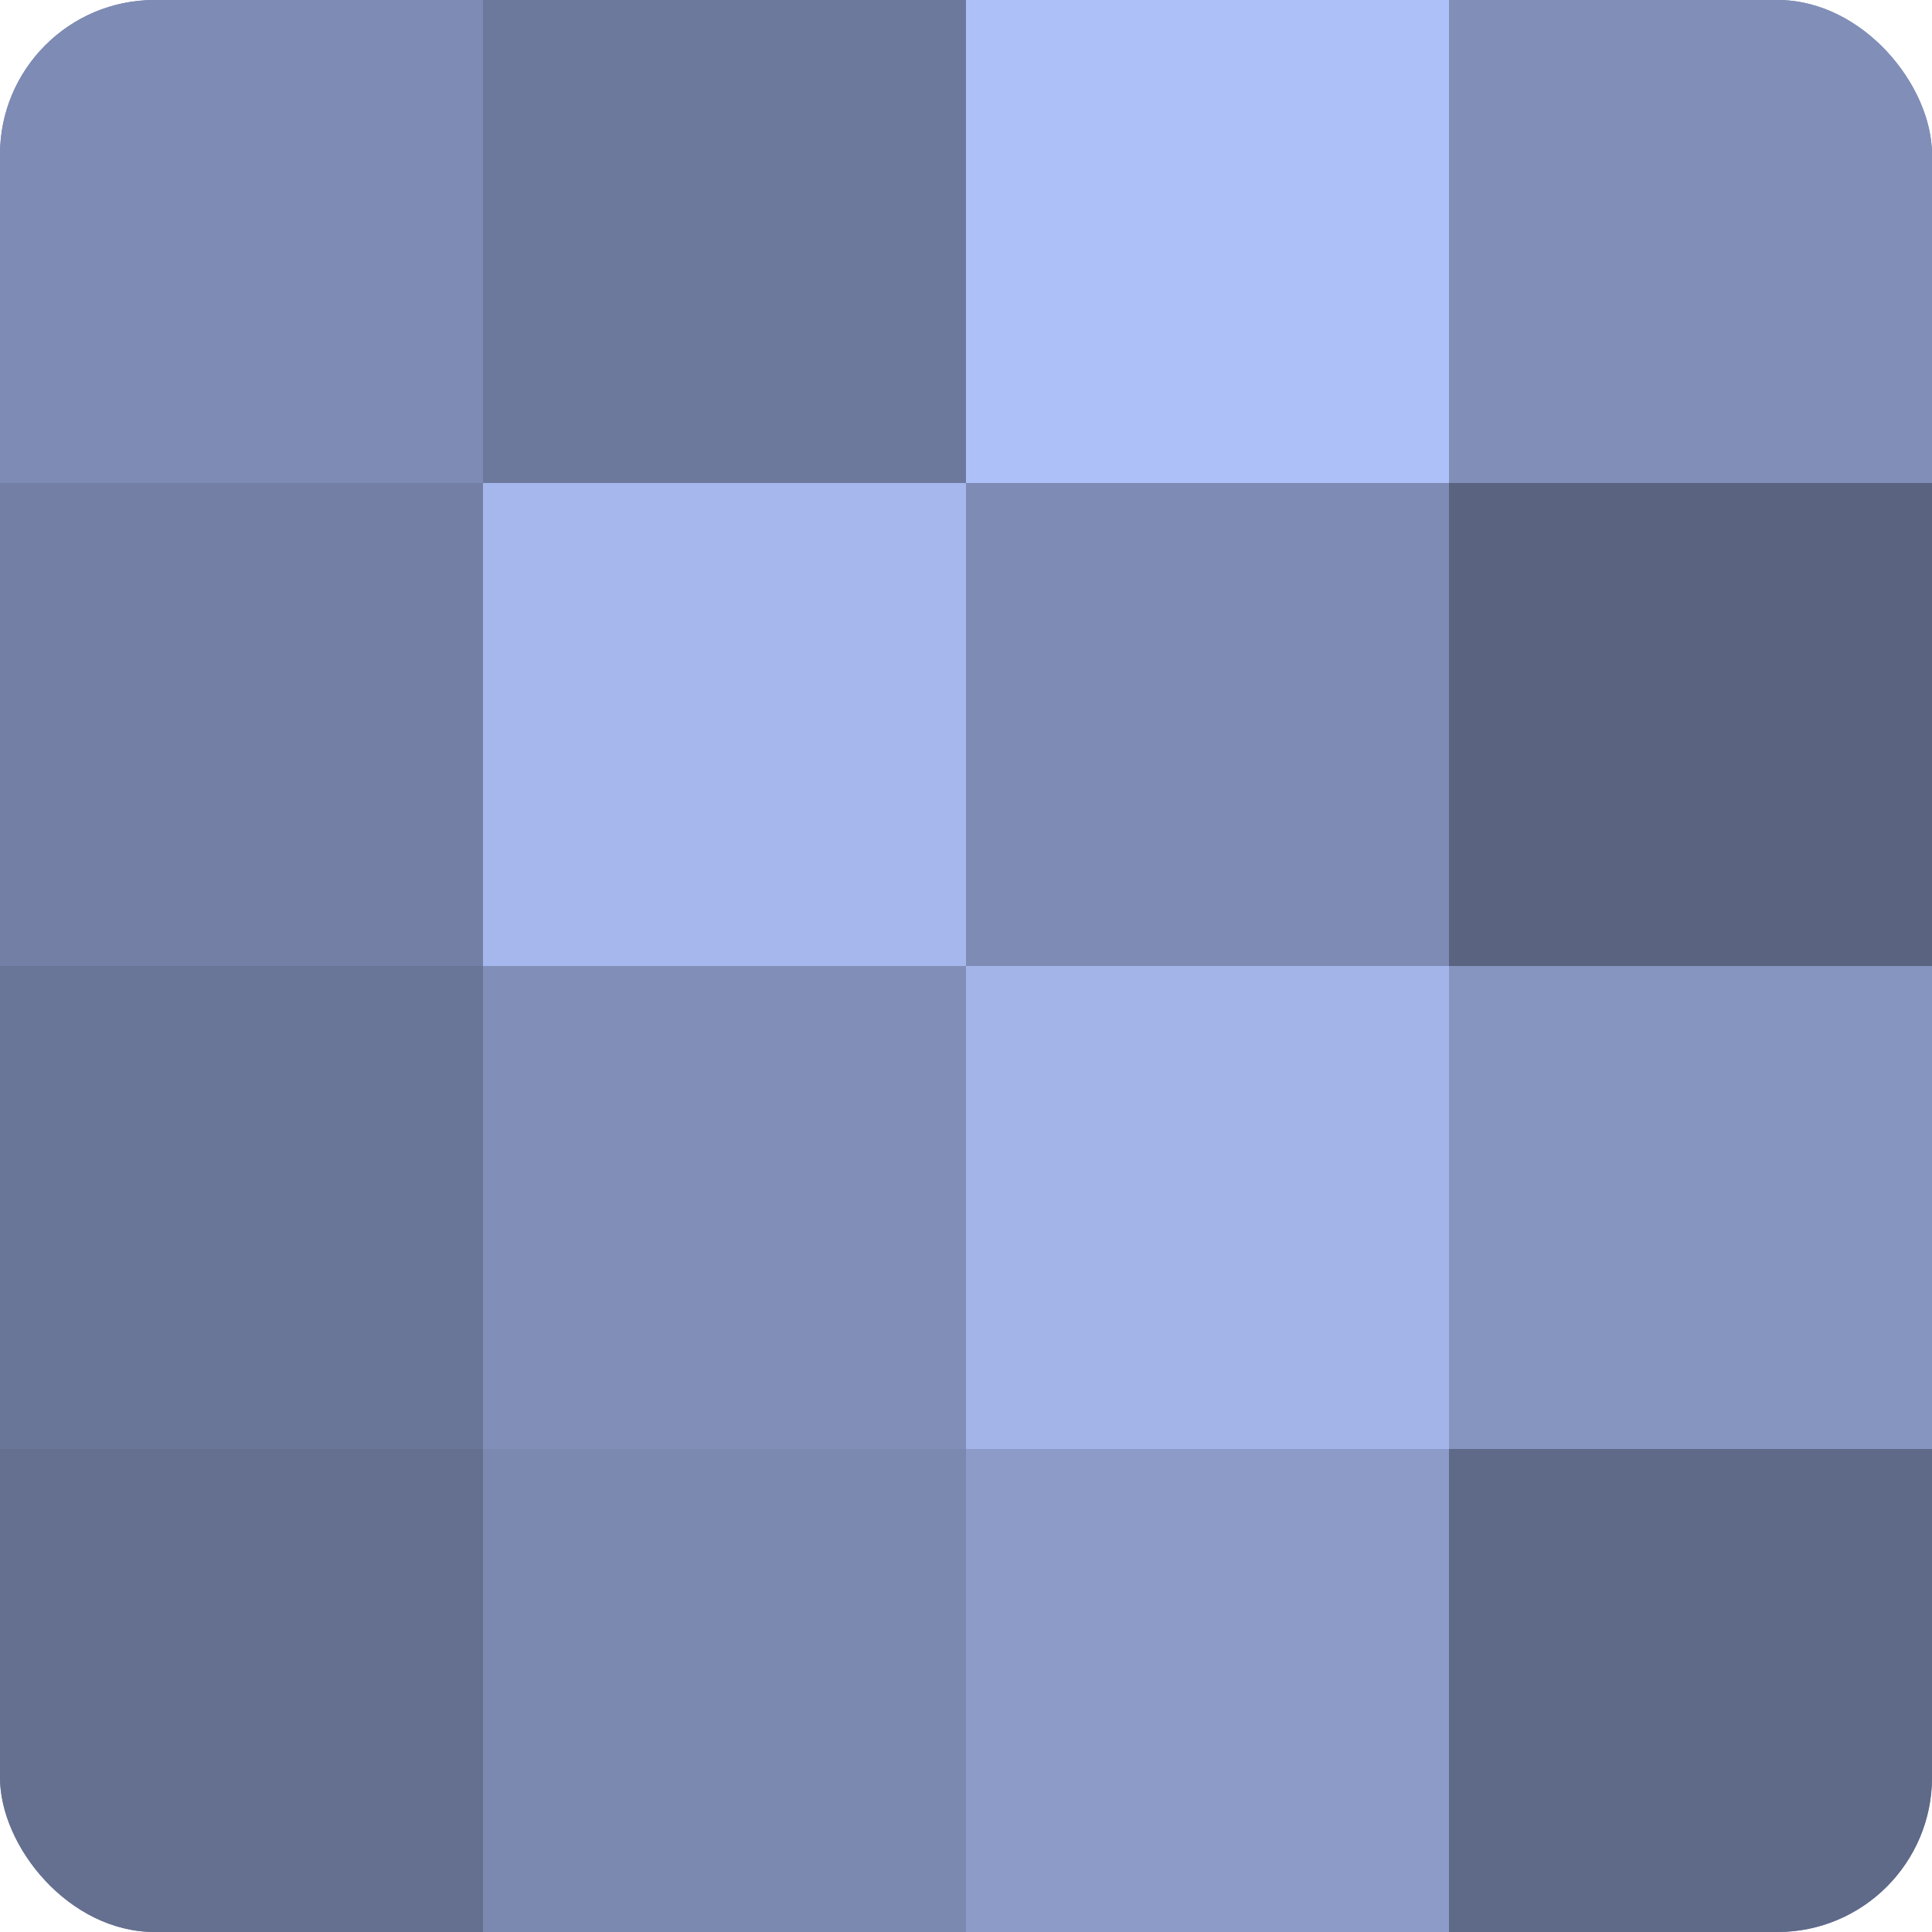
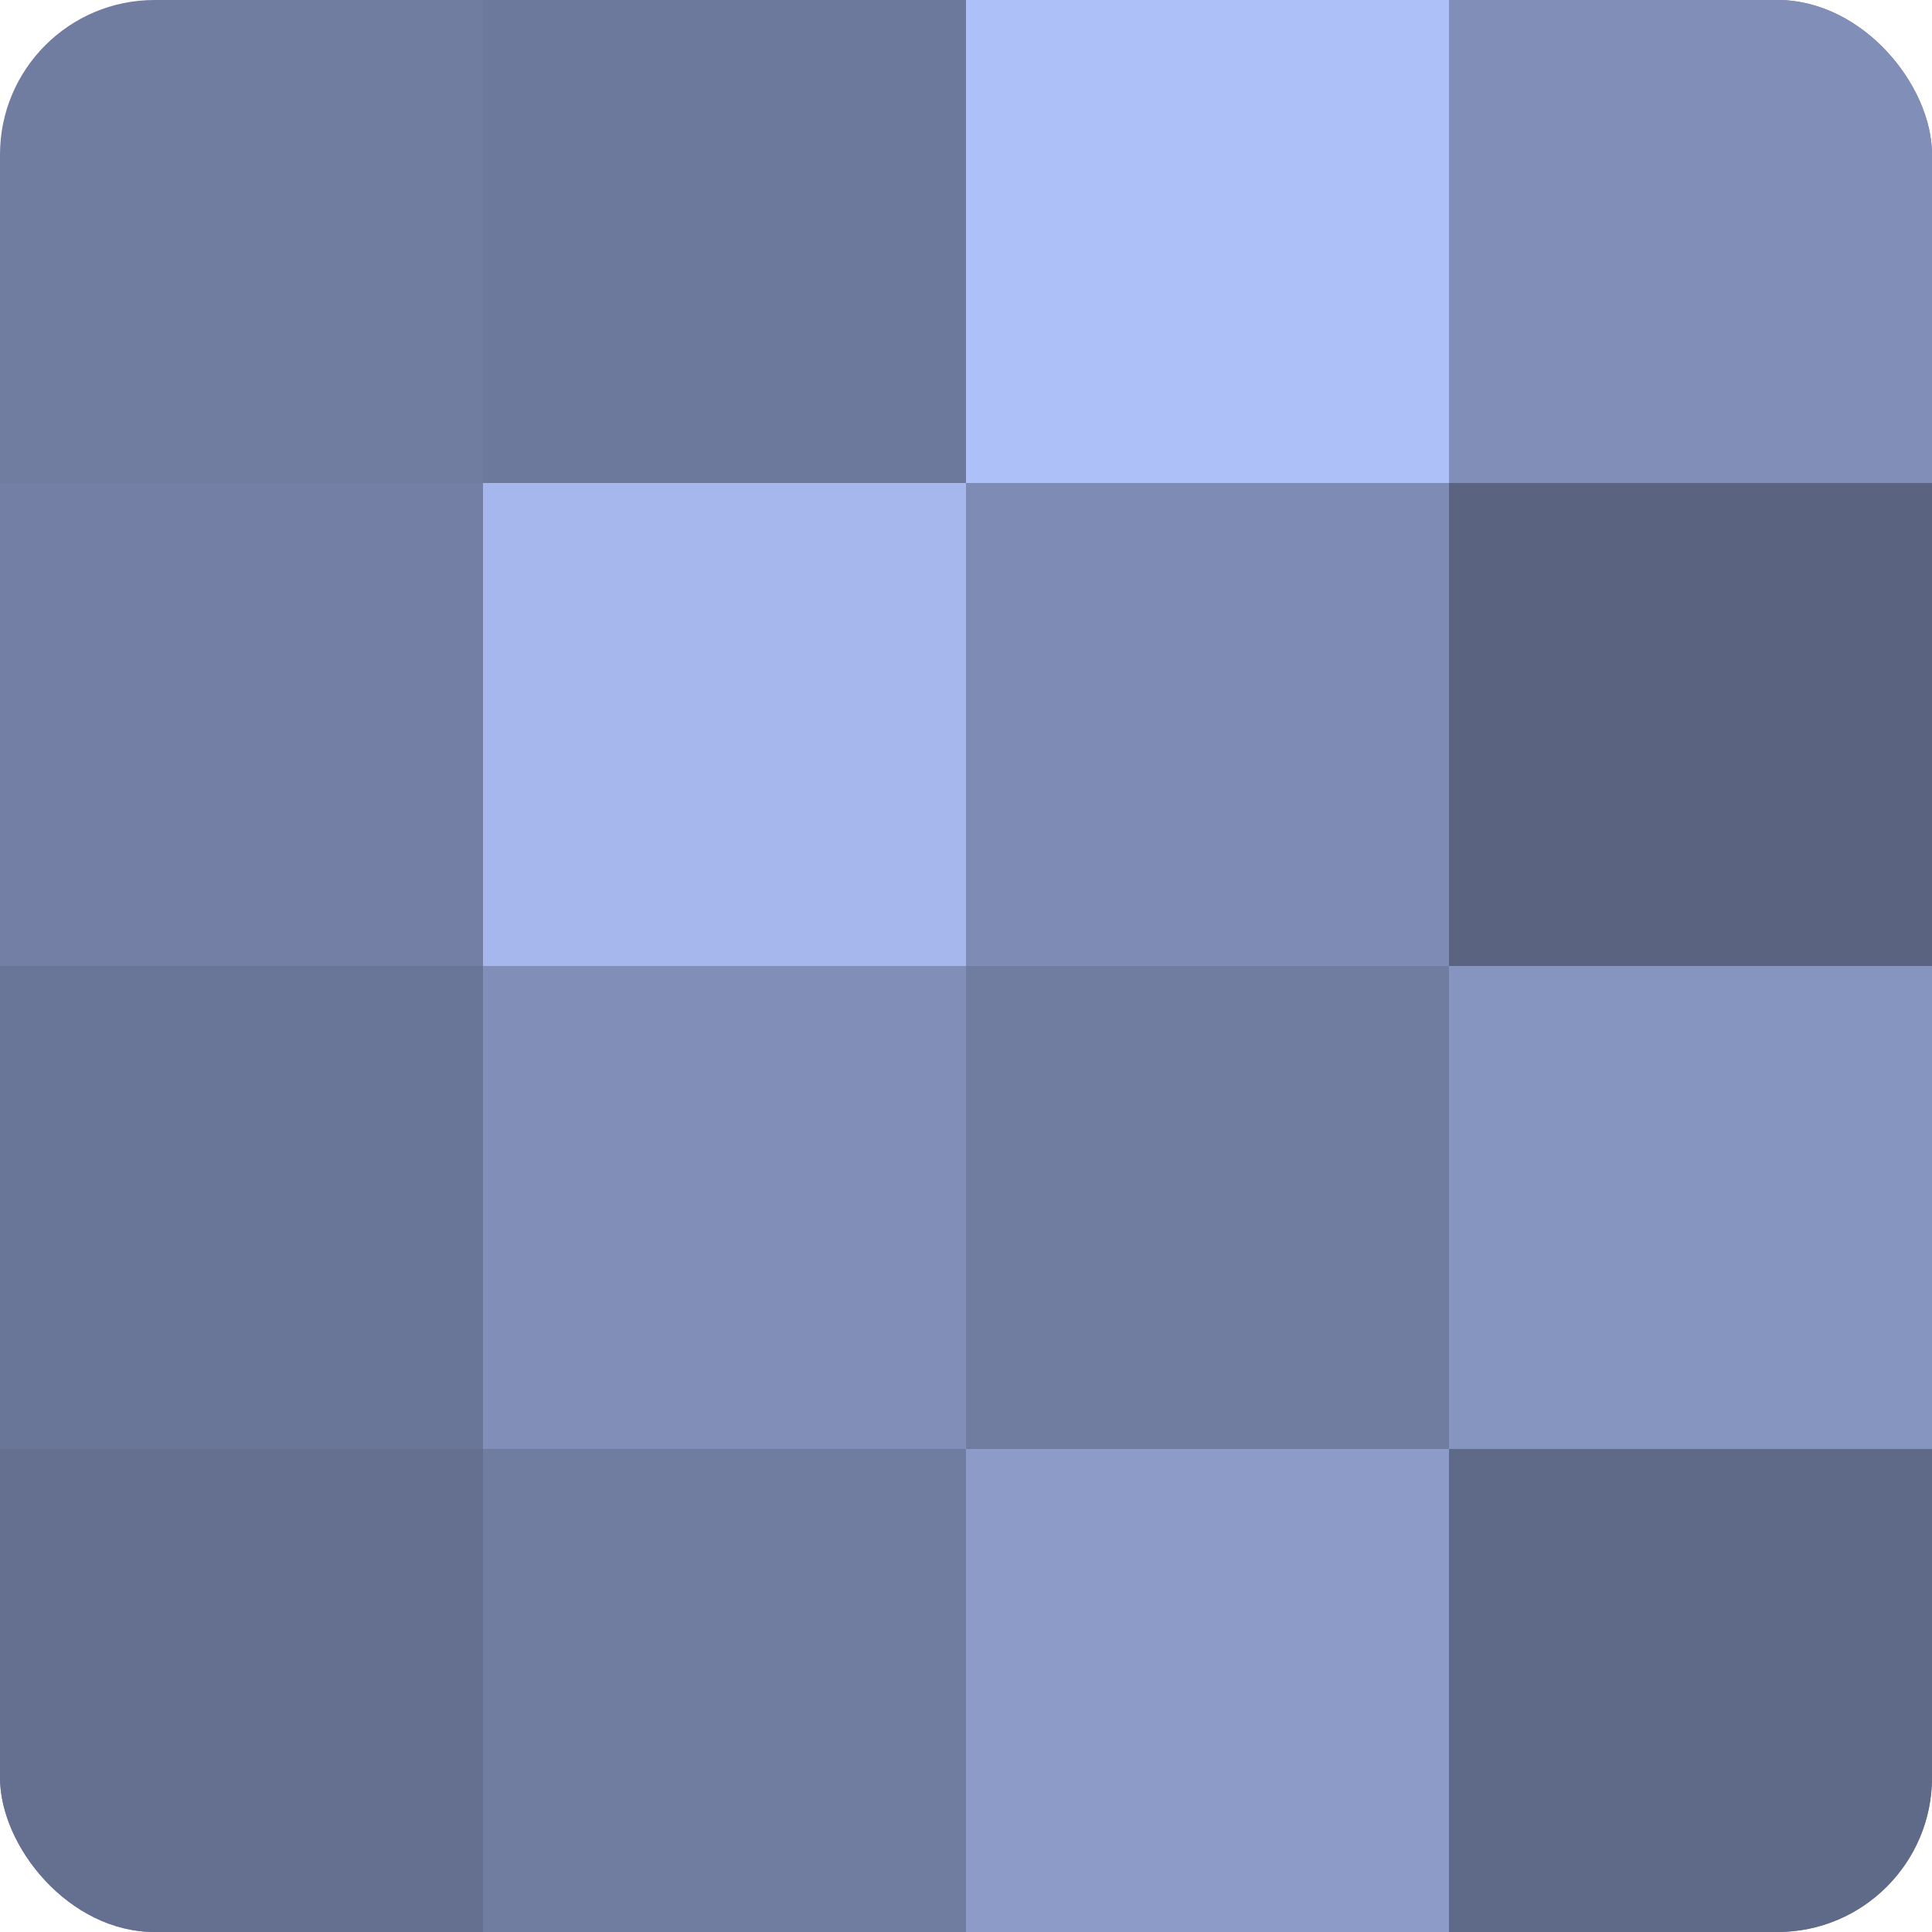
<svg xmlns="http://www.w3.org/2000/svg" width="60" height="60" viewBox="0 0 100 100" preserveAspectRatio="xMidYMid meet">
  <defs>
    <clipPath id="c" width="100" height="100">
      <rect width="100" height="100" rx="8" ry="8" />
    </clipPath>
  </defs>
  <g clip-path="url(#c)">
    <rect width="100" height="100" fill="#707ca0" />
-     <rect width="25" height="25" fill="#7e8bb4" />
    <rect y="25" width="25" height="25" fill="#737fa4" />
    <rect y="50" width="25" height="25" fill="#6a7698" />
    <rect y="75" width="25" height="25" fill="#657090" />
    <rect x="25" width="25" height="25" fill="#6d799c" />
    <rect x="25" y="25" width="25" height="25" fill="#a5b7ec" />
    <rect x="25" y="50" width="25" height="25" fill="#818fb8" />
-     <rect x="25" y="75" width="25" height="25" fill="#7b88b0" />
    <rect x="50" width="25" height="25" fill="#adc0f8" />
    <rect x="50" y="25" width="25" height="25" fill="#7e8bb4" />
-     <rect x="50" y="50" width="25" height="25" fill="#a2b4e8" />
    <rect x="50" y="75" width="25" height="25" fill="#8c9bc8" />
    <rect x="75" width="25" height="25" fill="#818fb8" />
    <rect x="75" y="25" width="25" height="25" fill="#5a6380" />
    <rect x="75" y="50" width="25" height="25" fill="#8695c0" />
    <rect x="75" y="75" width="25" height="25" fill="#5f6988" />
  </g>
</svg>